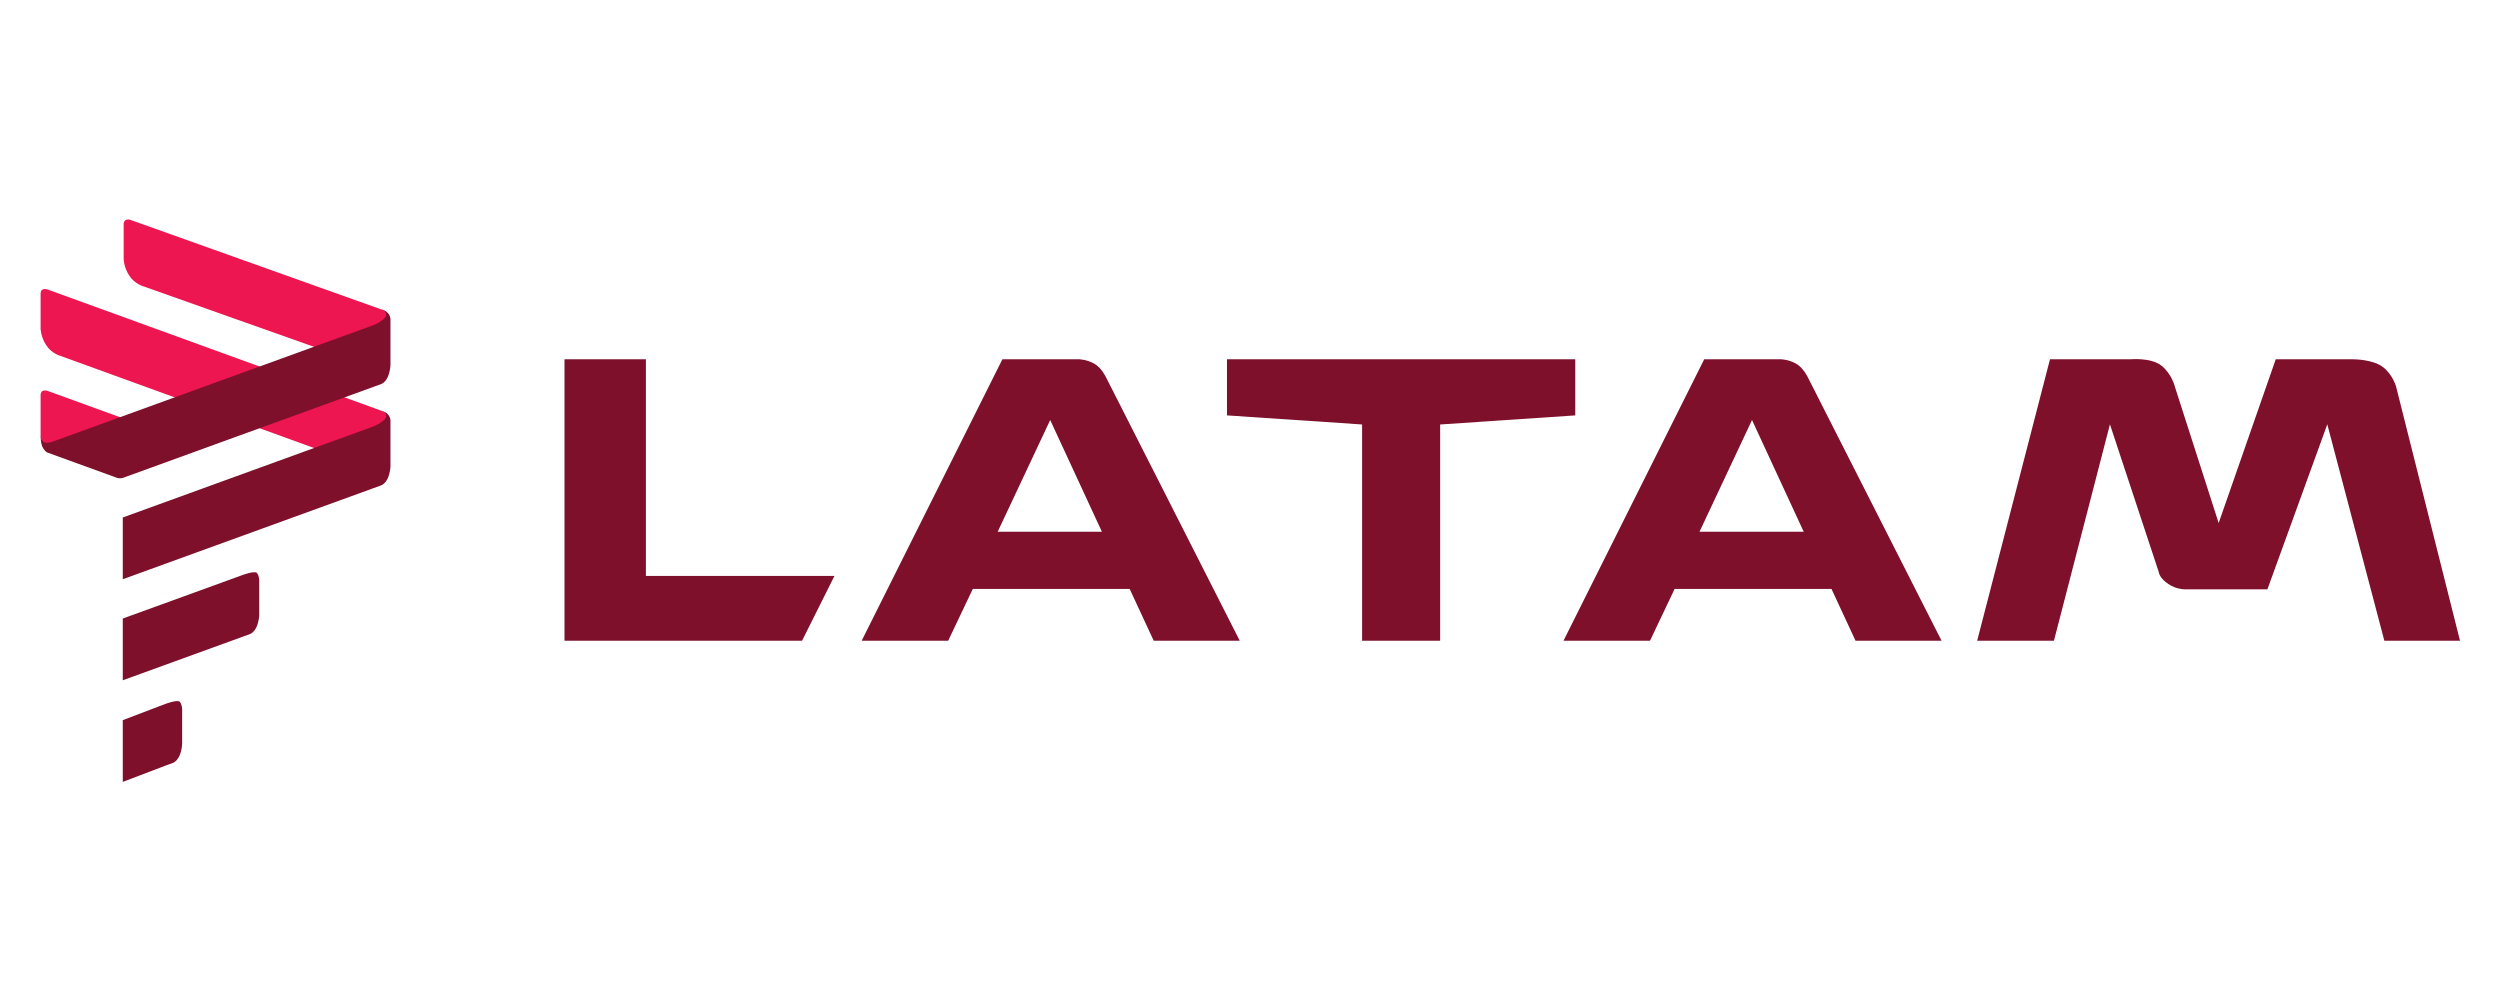
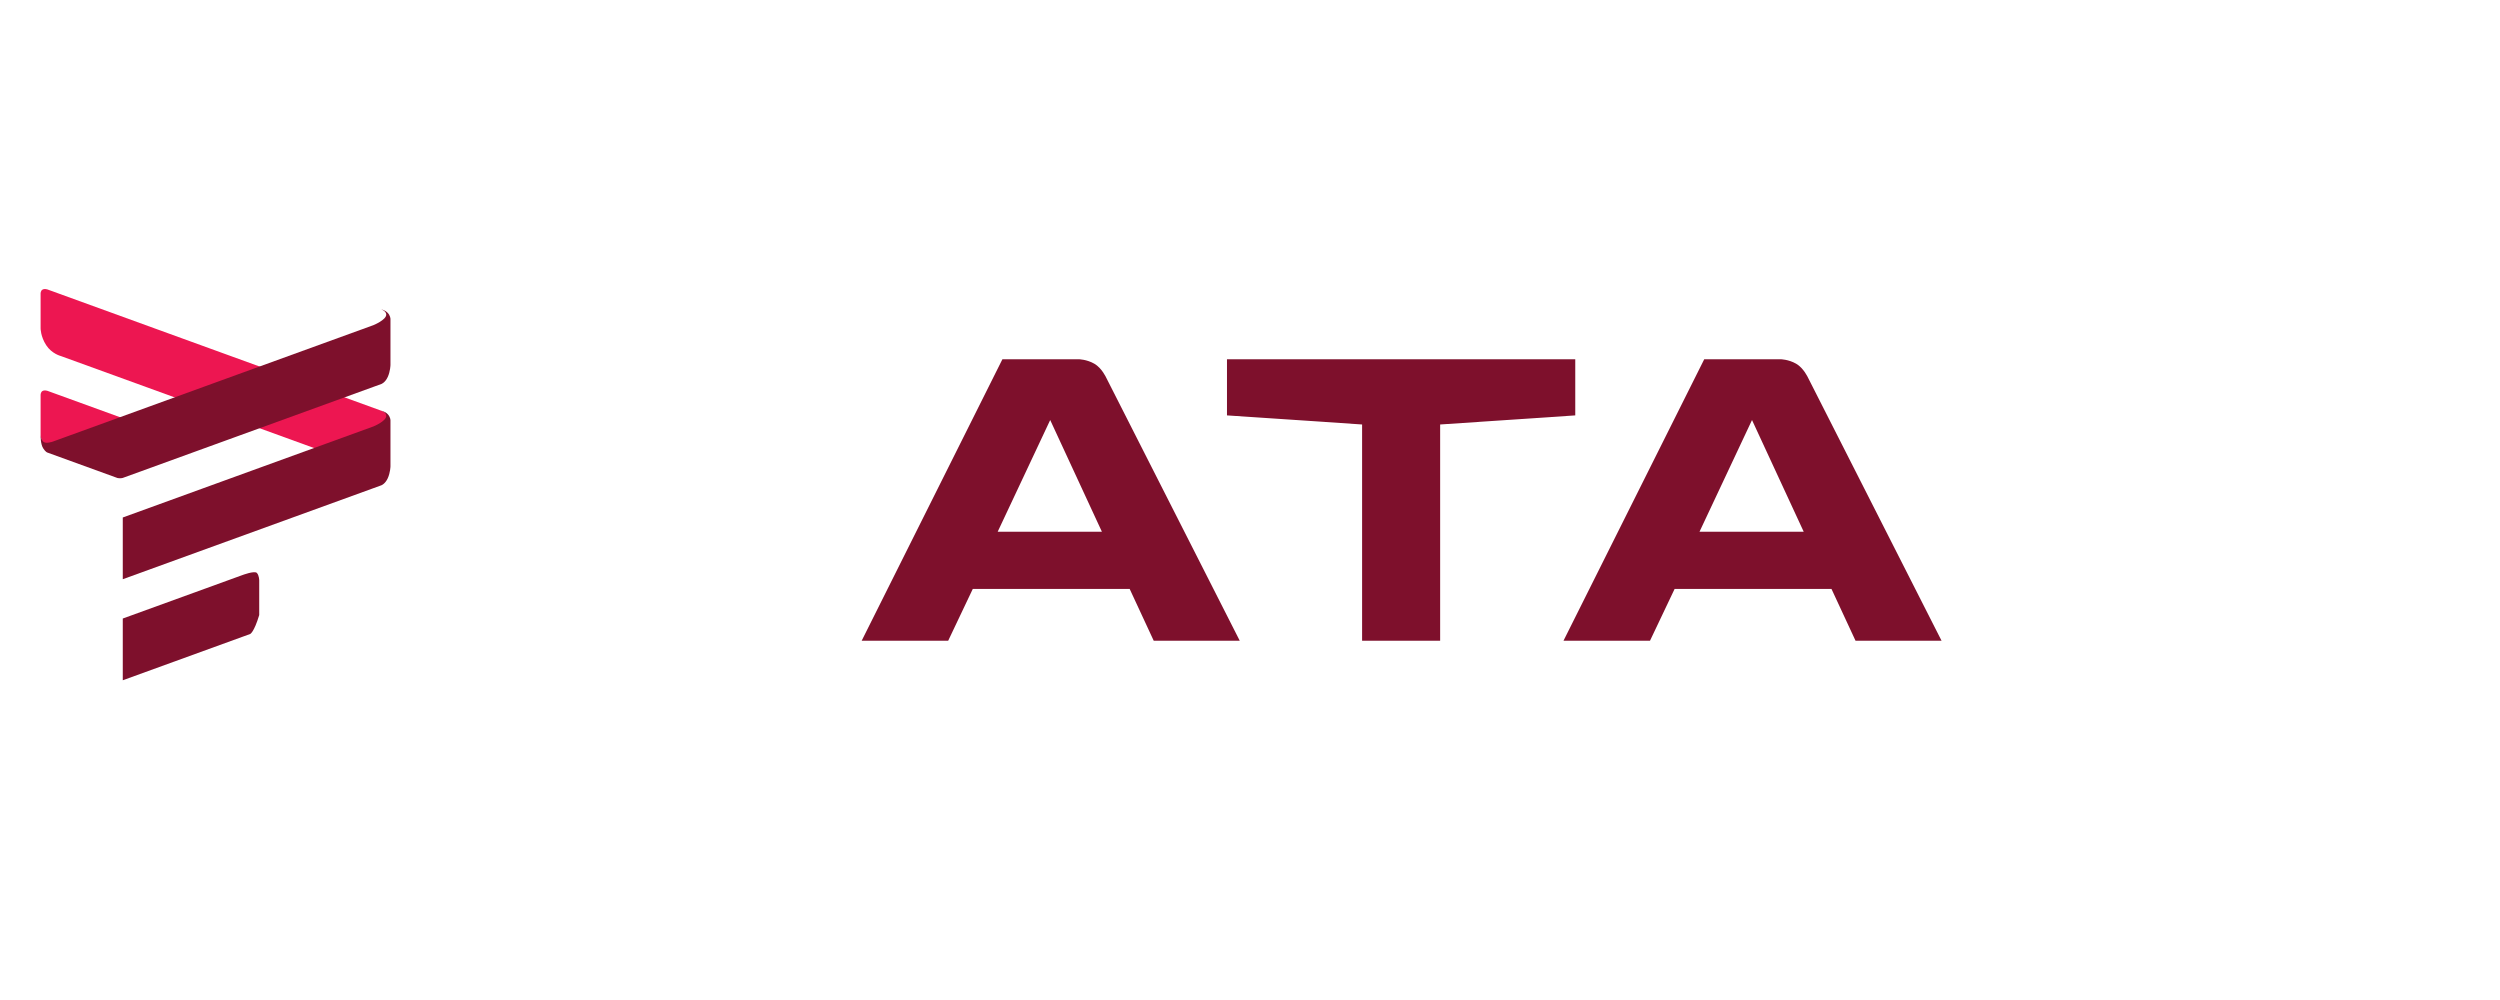
<svg xmlns="http://www.w3.org/2000/svg" version="1.0" preserveAspectRatio="xMidYMid meet" height="400" viewBox="0 0 750 300" zoomAndPan="magnify" width="1000">
  <defs>
    <clipPath id="246ad4a9ed">
-       <path clip-rule="nonzero" d="M 593 107 L 738.863 107 L 738.863 193 L 593 193 Z M 593 107" />
-     </clipPath>
+       </clipPath>
  </defs>
  <g clip-path="url(#246ad4a9ed)">
    <path fill-rule="evenodd" fill-opacity="1" d="M 593.148 192.227 L 614.996 107.785 L 639.152 107.785 C 639.152 107.785 645.277 107.195 648.43 109.691 C 651.578 112.191 652.473 116.047 652.473 116.047 L 665.598 156.91 L 682.723 107.789 L 706.098 107.789 C 706.098 107.789 711.914 107.789 714.926 110.148 C 717.938 112.508 718.844 116.051 718.844 116.051 L 738.004 192.227 L 715.309 192.227 L 698.188 127.297 L 680.223 176.793 L 656.16 176.793 C 656.16 176.793 653.262 177.078 650.492 175.203 C 647.719 173.332 647.633 171.617 647.633 171.617 L 632.984 127.301 L 616.18 192.23 Z M 593.148 192.227" fill="#7e102c" />
  </g>
  <path fill-rule="evenodd" fill-opacity="1" d="M 368.094 107.777 L 368.094 124.617 L 408.629 127.344 L 408.629 192.215 L 432.043 192.215 L 432.043 127.344 L 472.578 124.617 L 472.578 107.777 Z M 368.094 107.777" fill="#7e102c" />
  <path fill-rule="evenodd" fill-opacity="1" d="M 300.723 107.777 L 258.504 192.215 L 284.457 192.215 L 291.832 176.688 L 338.906 176.688 L 346.113 192.215 L 371.922 192.215 L 331.867 113.312 C 331.867 113.312 330.559 110.406 328.289 109.109 C 326.02 107.809 323.629 107.773 323.629 107.773 L 300.723 107.773 Z M 315.059 126.008 L 330.574 159.527 L 299.301 159.527 Z M 315.059 126.008" fill="#7e102c" />
-   <path fill-rule="evenodd" fill-opacity="1" d="M 169.344 107.777 L 169.344 192.215 L 240.621 192.215 L 250.336 172.785 L 193.77 172.785 L 193.77 107.773 Z M 169.344 107.777" fill="#7e102c" />
  <path fill-rule="evenodd" fill-opacity="1" d="M 511.27 107.777 L 469.051 192.215 L 495.004 192.215 L 502.379 176.688 L 549.449 176.688 L 556.656 192.215 L 582.465 192.215 L 542.41 113.312 C 542.41 113.312 541.102 110.406 538.832 109.109 C 536.562 107.809 534.176 107.773 534.176 107.773 L 511.27 107.773 Z M 525.602 126.008 L 541.117 159.527 L 509.848 159.527 Z M 525.602 126.008" fill="#7e102c" />
  <path fill-rule="evenodd" fill-opacity="1" d="M 24.25 134.91 L 42.988 129.559 C 42.988 129.559 42.789 128.309 42.117 127.691 C 41.445 127.078 40.234 126.699 40.234 126.699 L 14.195 117.238 C 14.195 117.238 13.367 116.961 12.762 117.297 C 12.16 117.629 12.18 118.5 12.18 118.5 L 12.18 130.609 C 12.18 130.609 12.117 131.77 13.797 134.367 C 15.473 136.969 19.453 136.305 19.453 136.305 Z M 24.25 134.91" fill="#ed1651" />
-   <path fill-rule="evenodd" fill-opacity="1" d="M 98.84 105.691 L 116.266 95.926 C 116.266 95.926 116.531 94.238 115.859 93.625 C 115.188 93.012 114.387 92.824 114.387 92.824 L 39.117 65.961 C 39.117 65.961 38.289 65.684 37.684 66.02 C 37.082 66.352 37.102 67.223 37.102 67.223 L 37.102 77.664 C 37.102 77.664 37.094 80.082 38.77 82.68 C 40.449 85.281 43.176 85.953 43.176 85.953 Z M 98.84 105.691" fill="#ed1651" />
  <path fill-rule="evenodd" fill-opacity="1" d="M 98.84 136.086 L 116.266 127.055 C 116.266 127.055 116.641 124.77 115.969 124.156 C 115.297 123.539 114.387 123.215 114.387 123.215 L 14.191 86.82 C 14.191 86.82 13.367 86.543 12.762 86.879 C 12.156 87.215 12.18 88.082 12.18 88.082 L 12.18 98.523 C 12.18 98.523 12.168 100.941 13.848 103.543 C 15.527 106.141 18.254 106.812 18.254 106.812 Z M 98.84 136.086" fill="#ed1651" />
  <path fill-rule="evenodd" fill-opacity="1" d="M 114.387 92.82 C 114.387 92.82 115.402 92.977 116.266 93.816 C 117.129 94.656 117.141 95.68 117.141 95.68 L 117.141 109.504 C 117.141 109.504 117.098 111.395 116.324 113.094 C 115.547 114.793 114.414 115.195 114.414 115.195 L 112.055 116.051 L 36.832 143.375 C 36.832 143.375 36.469 143.484 36 143.484 C 35.527 143.484 35.168 143.375 35.168 143.375 L 14.207 135.762 C 14.207 135.762 13.688 135.641 12.949 134.484 C 12.121 133.188 12.18 130.613 12.18 130.613 C 12.18 130.613 12.312 131.934 13.055 132.559 C 13.801 133.188 15.789 132.5 15.789 132.5 L 112.055 97.535 C 112.055 97.535 115.875 95.973 115.875 94.391 C 115.875 93.297 114.387 92.824 114.387 92.824 Z M 114.387 92.82" fill="#7e102c" />
  <path fill-rule="evenodd" fill-opacity="1" d="M 114.387 123.215 C 114.387 123.215 115.402 123.367 116.266 124.207 C 117.129 125.047 117.141 126.074 117.141 126.074 L 117.141 139.898 C 117.141 139.898 117.098 141.789 116.324 143.484 C 115.547 145.184 114.414 145.586 114.414 145.586 L 112.055 146.445 L 36.832 173.766 L 36.832 155.246 L 112.055 127.922 C 112.055 127.922 115.875 126.363 115.875 124.777 C 115.875 123.684 114.387 123.215 114.387 123.215 Z M 114.387 123.215" fill="#7e102c" />
-   <path fill-rule="evenodd" fill-opacity="1" d="M 77.047 171.871 C 77.766 172.594 77.766 174.176 77.766 174.176 L 77.766 184.516 C 77.766 184.516 77.723 186.402 76.949 188.102 C 76.176 189.801 75.039 190.203 75.039 190.203 L 72.68 191.059 L 36.832 204.082 L 36.832 185.559 L 72.68 172.539 C 72.68 172.539 76.324 171.152 77.047 171.871 Z M 77.047 171.871" fill="#7e102c" />
-   <path fill-rule="evenodd" fill-opacity="1" d="M 53.918 210.531 C 54.641 211.25 54.641 212.832 54.641 212.832 L 54.641 223.172 C 54.641 223.172 54.598 225.059 53.824 226.758 C 53.051 228.457 51.914 228.859 51.914 228.859 L 49.555 229.719 L 36.832 234.566 L 36.832 216.047 L 49.555 211.195 C 49.555 211.195 53.199 209.809 53.922 210.531 Z M 53.918 210.531" fill="#7e102c" />
+   <path fill-rule="evenodd" fill-opacity="1" d="M 77.047 171.871 C 77.766 172.594 77.766 174.176 77.766 174.176 L 77.766 184.516 C 76.176 189.801 75.039 190.203 75.039 190.203 L 72.68 191.059 L 36.832 204.082 L 36.832 185.559 L 72.68 172.539 C 72.68 172.539 76.324 171.152 77.047 171.871 Z M 77.047 171.871" fill="#7e102c" />
</svg>